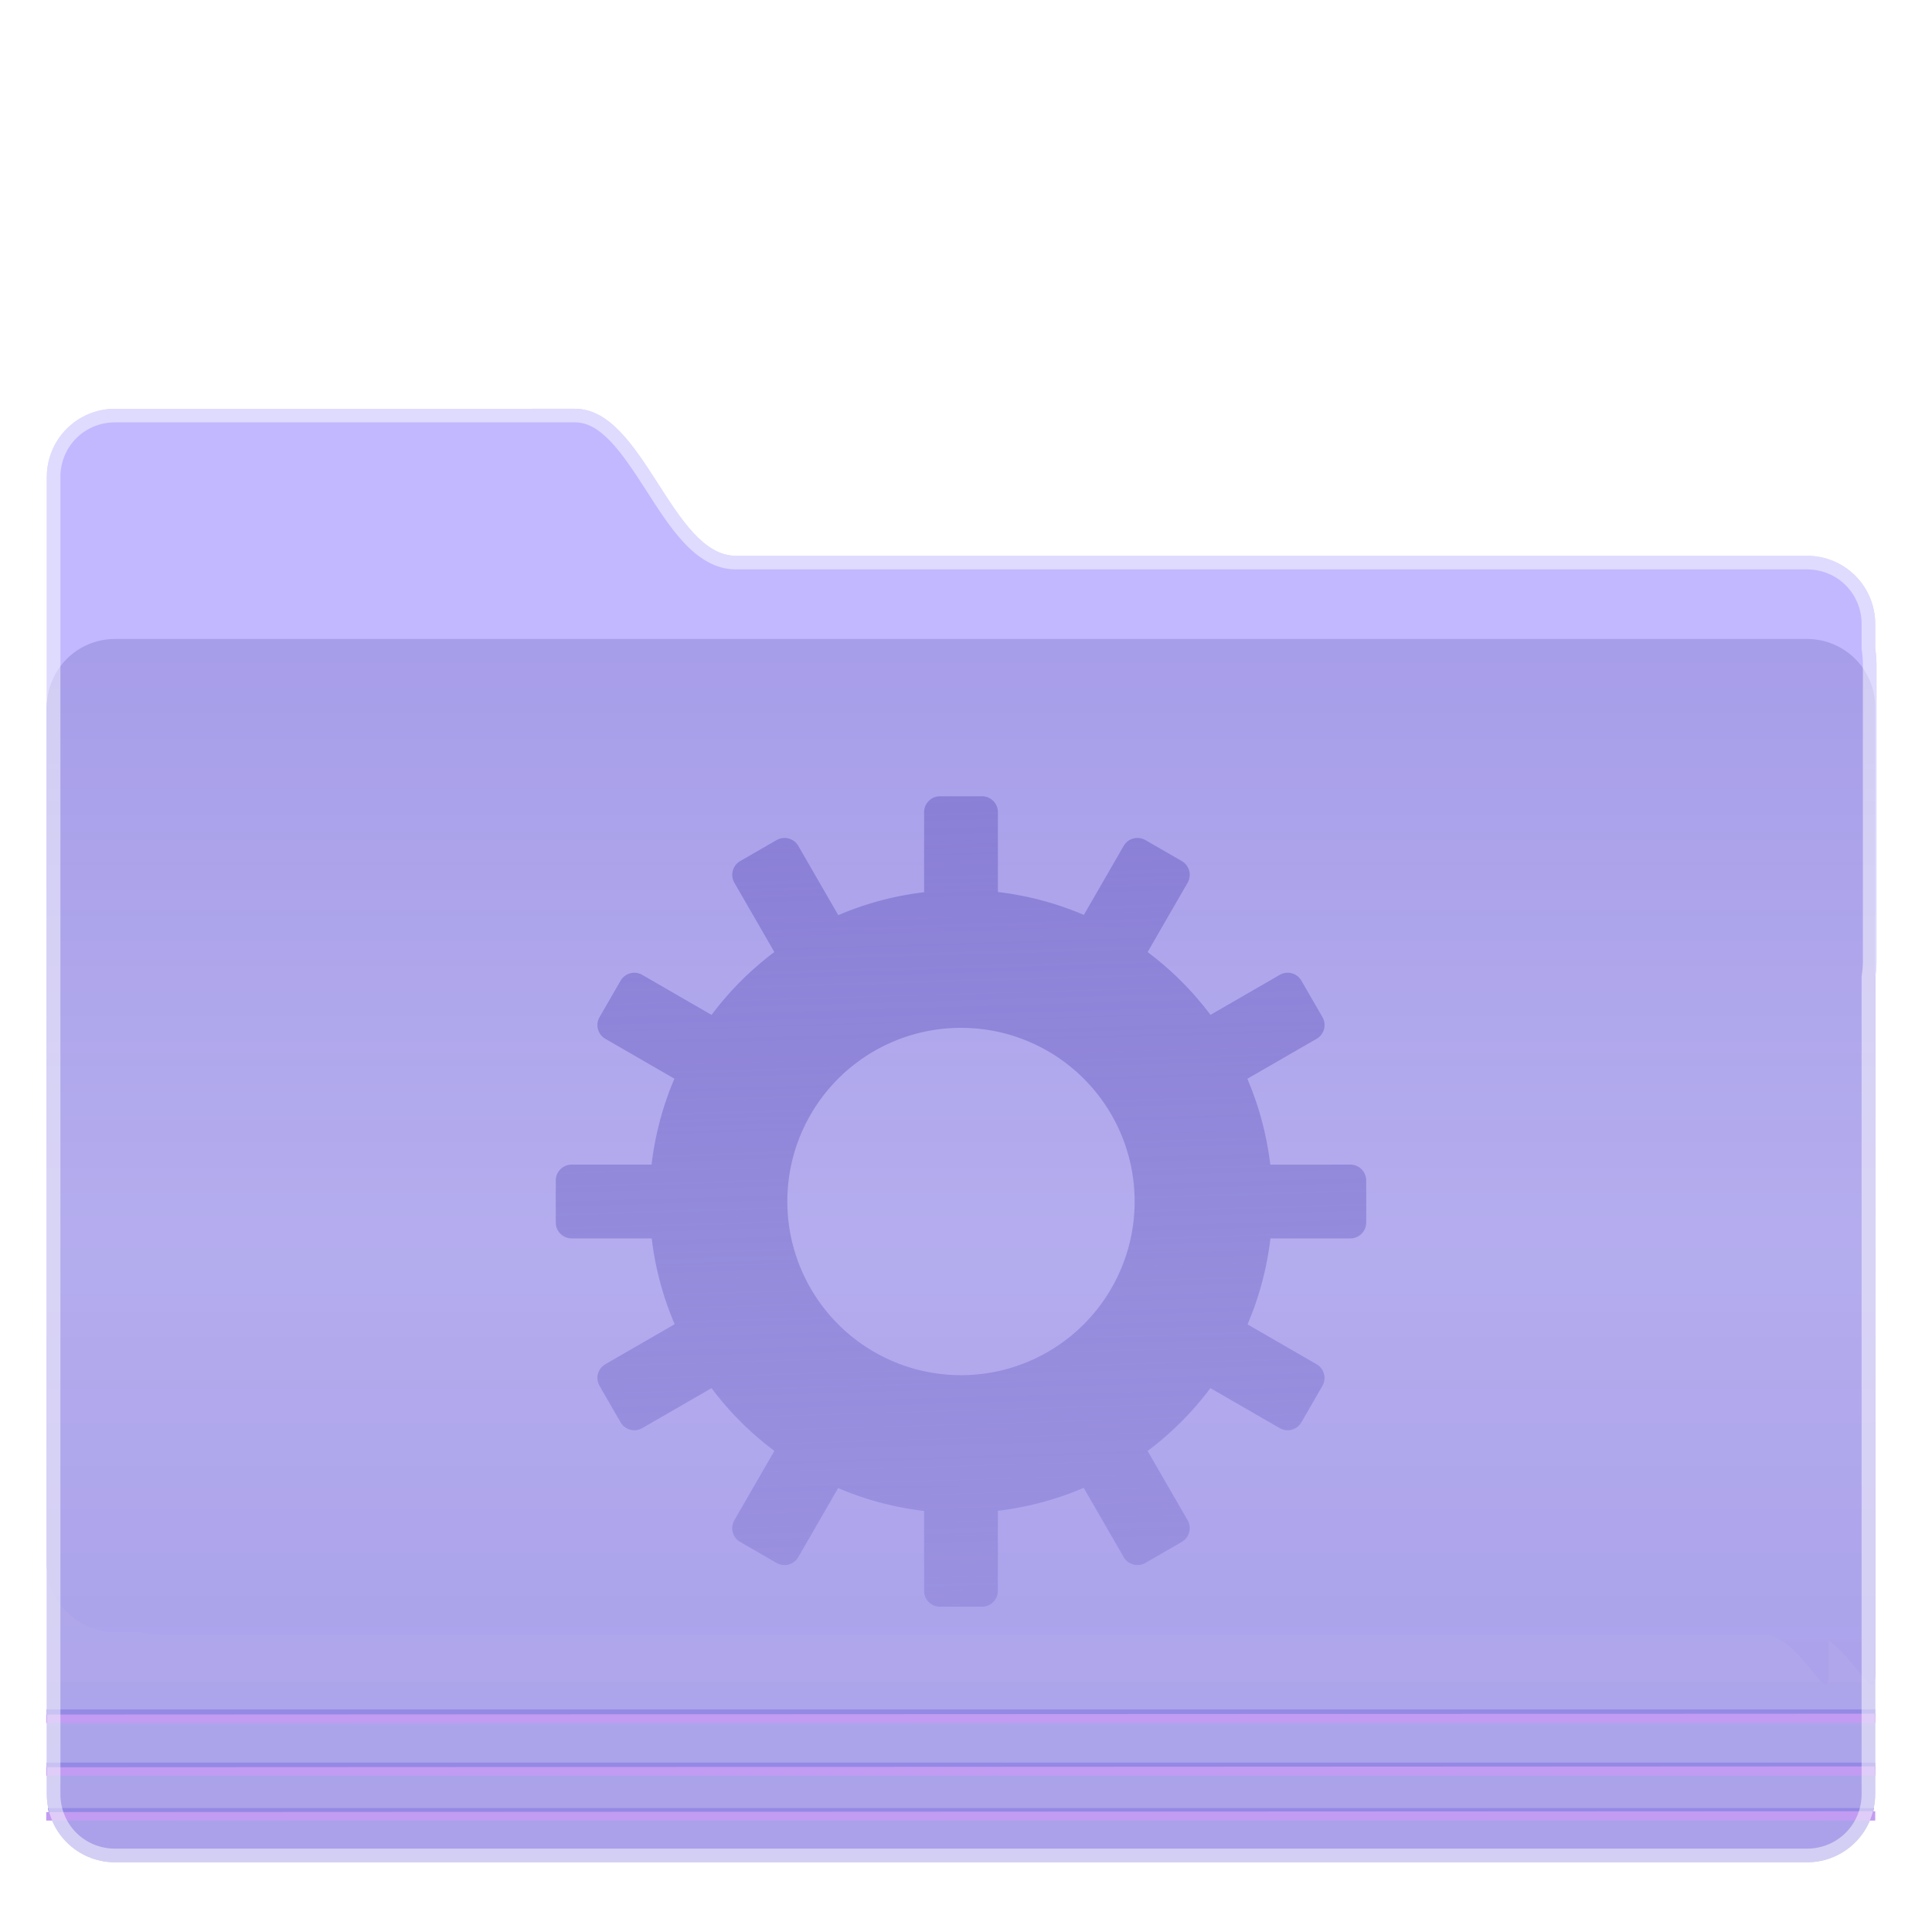
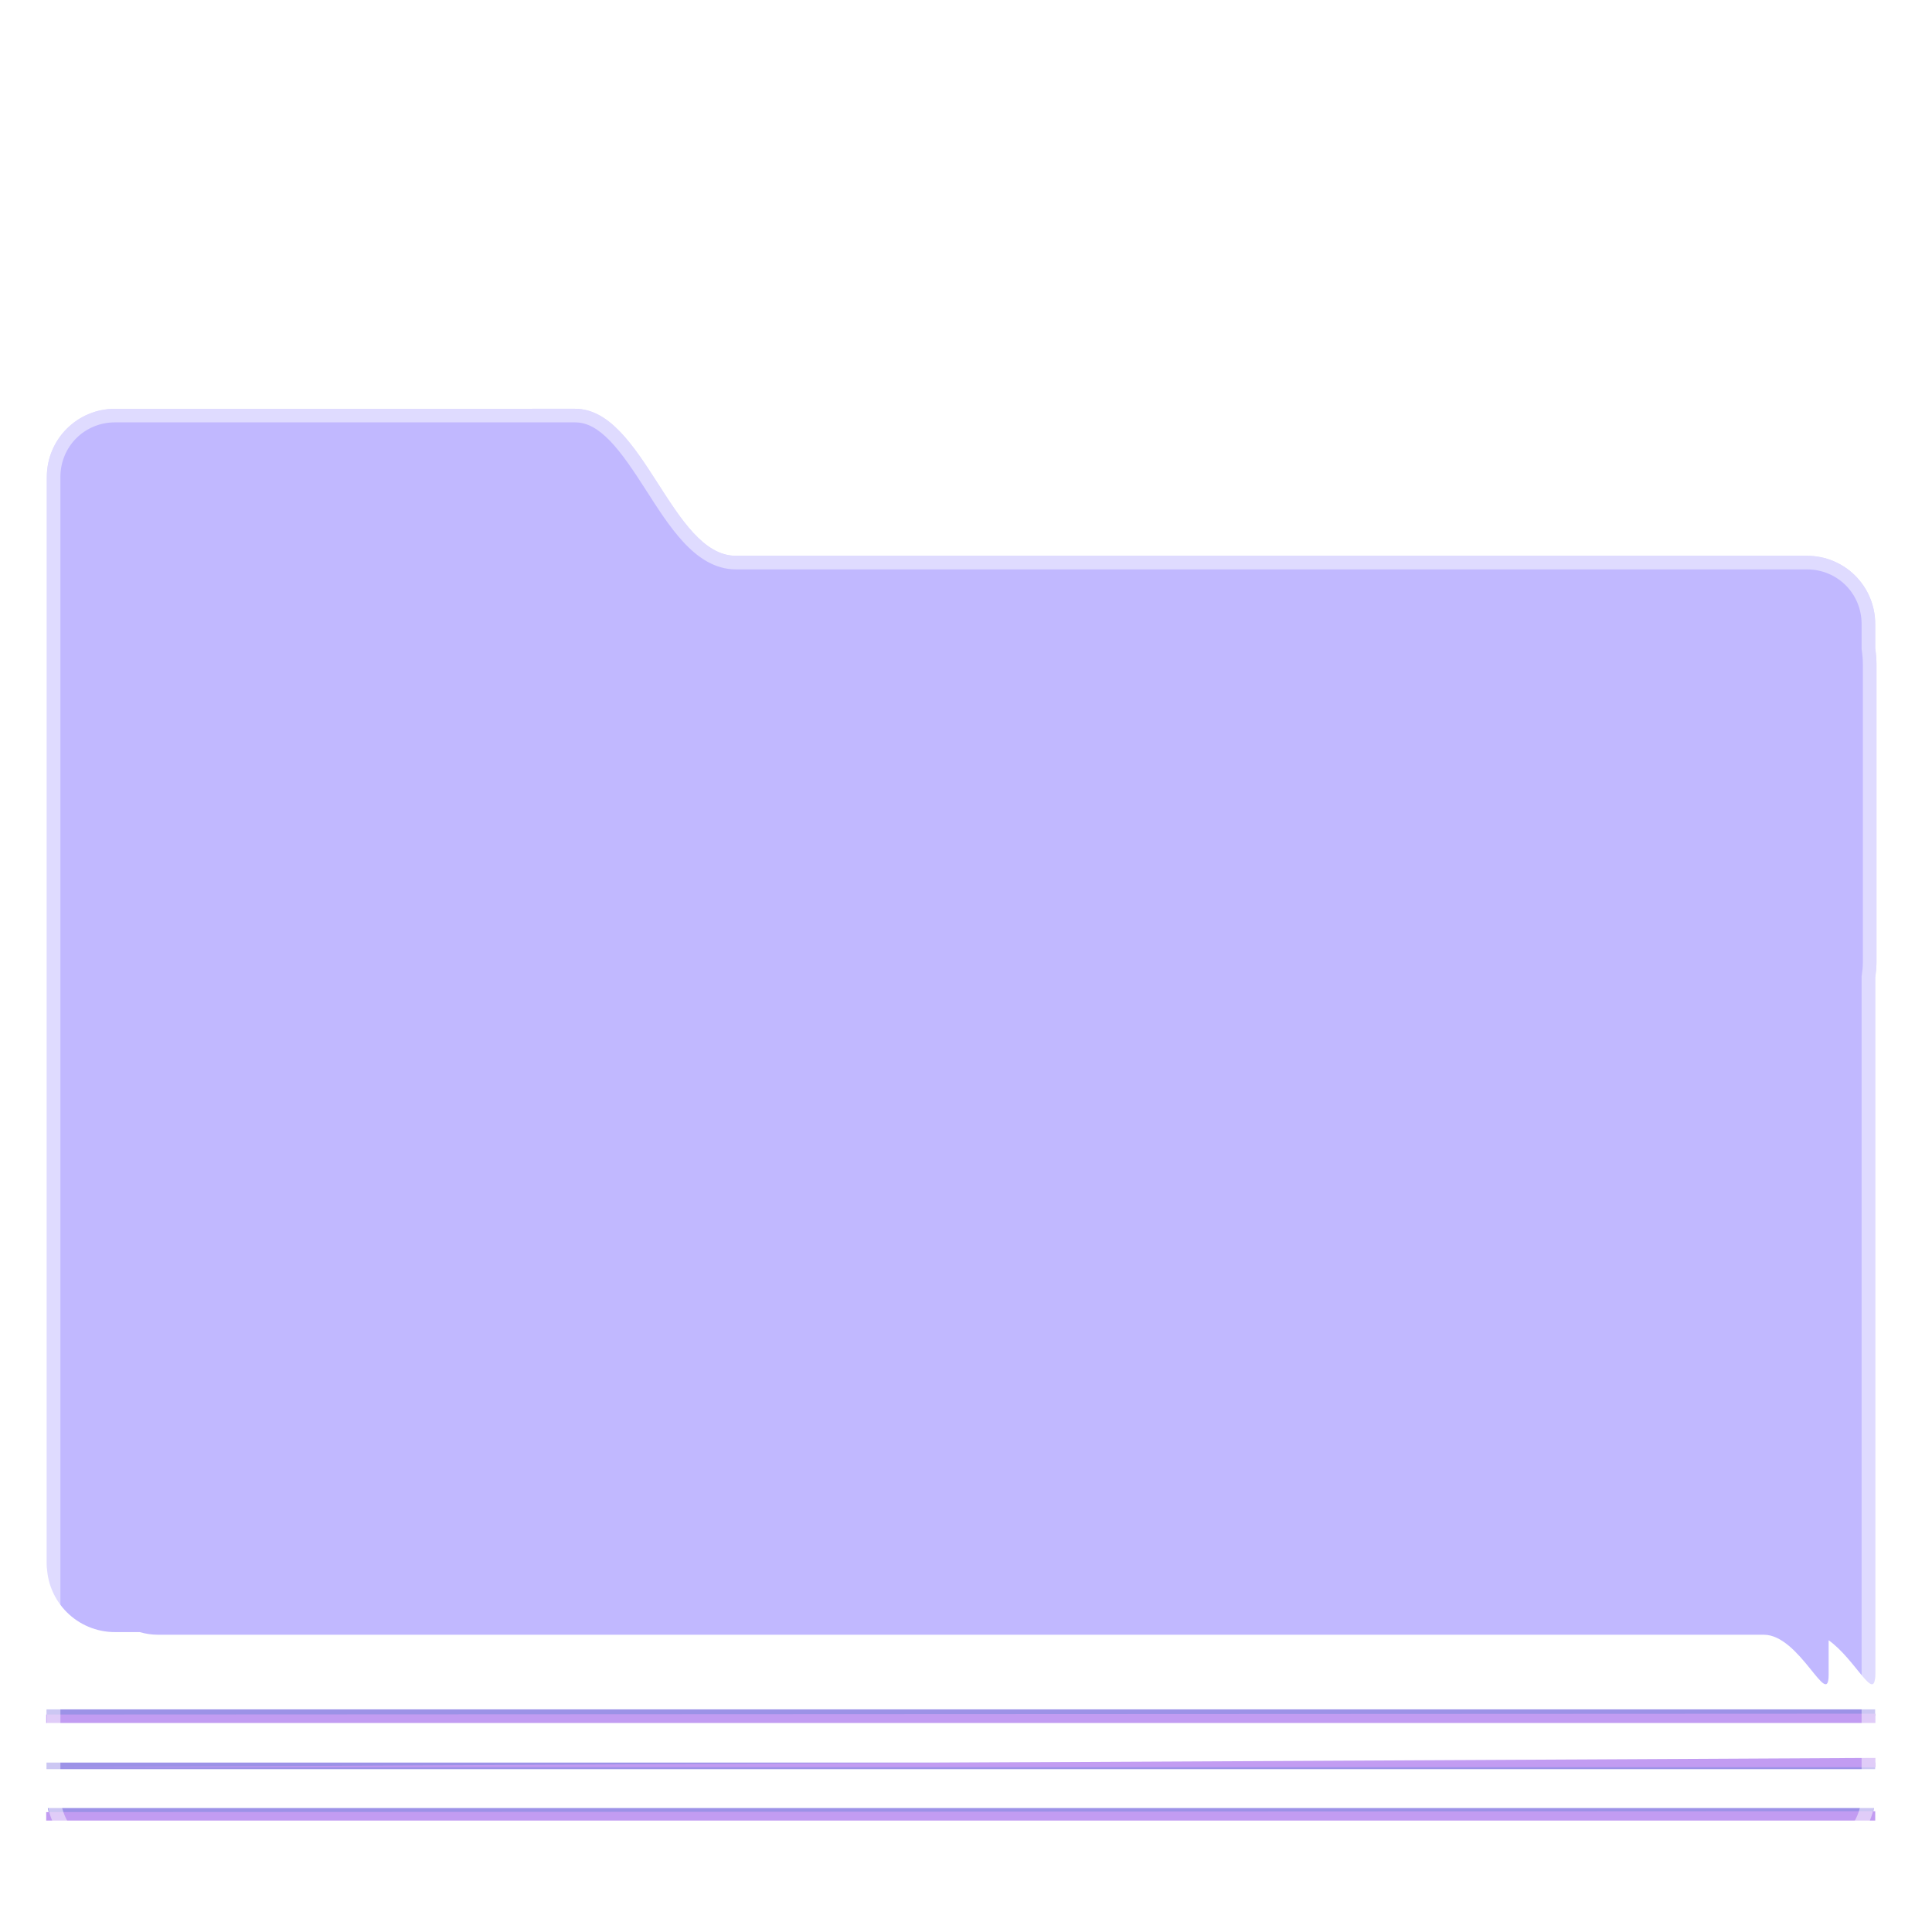
<svg xmlns="http://www.w3.org/2000/svg" xmlns:ns1="http://sodipodi.sourceforge.net/DTD/sodipodi-0.dtd" xmlns:ns2="http://www.inkscape.org/namespaces/inkscape" xmlns:xlink="http://www.w3.org/1999/xlink" height="128" width="128" version="1.1" id="svg48" ns1:docname="folder-saved-search.svg" ns2:version="0.92.2 2405546, 2018-03-11">
  <defs id="defs52">
    <linearGradient ns2:collect="always" id="linearGradient941">
      <stop style="stop-color:#8a80d6;stop-opacity:1;" offset="0" id="stop937" />
      <stop style="stop-color:#8a80d6;stop-opacity:0;" offset="1" id="stop939" />
    </linearGradient>
    <linearGradient ns2:collect="always" id="linearGradient910">
      <stop style="stop-color:#a69de9;stop-opacity:1;" offset="0" id="stop906" />
      <stop id="stop914" offset="0.495" style="stop-color:#b3abec;stop-opacity:0.906" />
      <stop style="stop-color:#a69de9;stop-opacity:0.962" offset="1" id="stop908" />
    </linearGradient>
    <linearGradient ns2:collect="always" xlink:href="#linearGradient910" id="linearGradient912" x1="57.944" y1="41.437" x2="57.944" y2="122.359" gradientUnits="userSpaceOnUse" />
    <linearGradient ns2:collect="always" xlink:href="#linearGradient941" id="linearGradient943" x1="64.431" y1="53.31" x2="67.898" y2="170.478" gradientUnits="userSpaceOnUse" gradientTransform="translate(-2.153,-0.554)" />
  </defs>
  <ns1:namedview pagecolor="#ffffff" bordercolor="#666666" borderopacity="1" objecttolerance="10" gridtolerance="10" guidetolerance="10" ns2:pageopacity="0" ns2:pageshadow="2" ns2:window-width="1920" ns2:window-height="1031" id="namedview50" showgrid="false" showguides="false" ns2:zoom="0.4609375" ns2:cx="-84.082026" ns2:cy="60.503529" ns2:window-x="0" ns2:window-y="26" ns2:window-maximized="1" ns2:current-layer="svg48" />
  <linearGradient id="a" gradientUnits="userSpaceOnUse" x1="-33.765" x2="-33.765" y1="1105.882" y2="1113.194" gradientTransform="matrix(2.214,0,0,2.214,109.491,-2416.896)">
    <stop offset="0" stop-color="#a5e3fe" id="stop2" />
    <stop offset="1" stop-color="#b6e7fe" id="stop4" />
  </linearGradient>
  <linearGradient id="b" gradientUnits="userSpaceOnUse" x1="-24.331" x2="-24.331" y1="1110.91" y2="1147.228">
    <stop offset="0" stop-color="#75d3f9" id="stop7" />
    <stop offset="1" stop-color="#81d4f6" id="stop11" />
  </linearGradient>
  <linearGradient id="c" gradientUnits="userSpaceOnUse" x1="-34.465" x2="-34.465" y1="1109.708" y2="1111.642" gradientTransform="matrix(2.214,0,0,2.214,109.491,-2416.896)">
    <stop offset="0" stop-color="#a5e3fe" stop-opacity="0" id="stop14" />
    <stop offset="1" stop-color="#c2ebfe" stop-opacity=".743" id="stop16" />
  </linearGradient>
  <filter id="d" color-interpolation-filters="sRGB" height="1.041" width="1.032" x="-.016" y="-.02">
    <feGaussianBlur stdDeviation=".816" id="feGaussianBlur19" />
  </filter>
-   <path style="opacity:0.19;filter:url(#d)" ns2:connector-curvature="0" id="path22" d="m 7.623,27.084 c -2.505,0 -4.521,2.016 -4.521,4.521 v 15.25 56.754 15.248 c 0,2.505 2.016,4.521 4.521,4.521 H 119.713 c 2.505,0 4.523,-2.016 4.523,-4.521 v -7.943 -46.158 c 0.05,-0.336 0.084,-0.676 0.084,-1.021 V 44.045 c 0,-0.377 -0.033,-0.744 -0.084,-1.104 v -1.596 c 0,-2.505 -2.018,-4.521 -4.523,-4.521 H 48.75 c -4.236,0 -6.117,-9.74 -10.645,-9.74 z" />
  <path ns2:connector-curvature="0" style="fill:#c1b8ff;stroke-width:2.214;fill-opacity:1" id="path24" d="m 7.623,27.084 c -2.505,0 -4.521,2.017 -4.521,4.523 v 72.003 c 0,2.505 2.016,4.521 4.521,4.521 H 9.259 c 0.386,0.113 0.793,0.175 1.217,0.175 H 116.861 c 2.378,0 4.292,5.019 4.292,2.642 v -2.277 c 1.795,1.277 3.084,4.244 3.084,2.243 V 64.755 c 0.05,-0.336 0.085,-0.676 0.085,-1.021 V 44.044 c 0,-0.377 -0.034,-0.744 -0.085,-1.104 v -1.596 c 0,-2.505 -2.017,-4.521 -4.523,-4.521 H 48.749 c -4.236,0 -6.117,-9.74 -10.645,-9.74 z" />
-   <path ns2:connector-curvature="0" style="fill:url(#linearGradient912);fill-opacity:1;stroke-width:2.214" id="path28" d="M 7.623,42.333 H 119.714 c 2.505,0 4.522,2.017 4.522,4.522 v 72.003 c 0,2.505 -2.017,4.522 -4.522,4.522 H 7.623 c -2.505,0 -4.522,-2.017 -4.522,-4.522 V 46.855 c 0,-2.505 2.017,-4.522 4.522,-4.522 z" />
  <g style="fill:#6fc1ec" id="g36" transform="matrix(2.214,0,0,2.214,109.491,-2416.896)">
    <path ns2:connector-curvature="0" id="path30" transform="matrix(0.281,0,0,0.281,-48.934,1097.088)" d="m 3.24,173.162 c 0.041,0.237 0.095,0.471 0.158,0.699 H 197.553 c 0.063,-0.229 0.117,-0.462 0.158,-0.699 z" style="fill:#9287e4;fill-opacity:0.906" />
    <path ns2:connector-curvature="0" id="path32" transform="matrix(0.281,0,0,0.281,-48.934,1097.088)" d="m 3.125,168.322 v 0.701 h 194.701 v -0.701 z" style="fill:#9287e4;fill-opacity:0.906" />
    <path ns2:connector-curvature="0" id="path34" transform="matrix(0.281,0,0,0.281,-48.934,1097.088)" d="m 3.125,162.656 v 0.699 h 194.701 v -0.699 z" style="fill:#9287e4;fill-opacity:0.906" />
  </g>
  <path style="fill:#c29cf2;stroke-width:2.214;fill-opacity:1" ns2:connector-curvature="0" id="path38" d="m 3.062,113.593 v 0.56 H 124.238 v -0.616 z" />
-   <path style="fill:#c29cf2;stroke-width:2.214;fill-opacity:1" ns2:connector-curvature="0" id="path40" d="m 3.062,117.085 v 0.56 H 124.238 v -0.617 z" />
+   <path style="fill:#c29cf2;stroke-width:2.214;fill-opacity:1" ns2:connector-curvature="0" id="path40" d="m 3.062,117.085 H 124.238 v -0.617 z" />
  <path style="fill:#c29cf2;stroke-width:2.214;fill-opacity:1" ns2:connector-curvature="0" id="path42" d="m 3.062,120.056 v 0.56 H 124.238 v -0.617 z" />
  <path style="fill:#ffffff;fill-opacity:0.488" ns2:connector-curvature="0" id="path44" d="m 7.623,27.084 c -2.505,0 -4.521,2.016 -4.521,4.521 v 15.25 56.754 15.248 c 0,2.505 2.016,4.521 4.521,4.521 H 119.713 c 2.505,0 4.523,-2.016 4.523,-4.521 v -7.943 -46.158 c 0.05,-0.336 0.084,-0.676 0.084,-1.021 V 44.045 c 0,-0.377 -0.033,-0.744 -0.084,-1.104 v -1.596 c 0,-2.505 -2.018,-4.521 -4.523,-4.521 H 48.75 c -4.236,0 -6.117,-9.74 -10.645,-9.74 z m 0,0.9 h 30.482 c 0.809,0 1.541,0.426 2.33,1.246 0.789,0.82 1.563,1.996 2.344,3.211 0.781,1.215 1.569,2.466 2.496,3.471 0.927,1.004 2.071,1.812 3.475,1.812 h 70.963 c 2.022,0 3.623,1.6 3.623,3.621 v 1.658 l 0.01,0.062 c 0.047,0.33 0.074,0.654 0.074,0.979 v 19.689 c 0,0.286 -0.029,0.581 -0.074,0.889 l -0.01,0.066 v 46.225 7.943 c 0,2.022 -1.601,3.621 -3.623,3.621 H 7.623 c -2.022,0 -3.621,-1.599 -3.621,-3.621 v -15.248 -56.754 -15.25 c 0,-2.022 1.599,-3.621 3.621,-3.621 z" />
-   <path style="opacity:1;fill:url(#linearGradient943);fill-opacity:1;stroke:none;stroke-width:4;stroke-linecap:round;stroke-linejoin:round;stroke-miterlimit:4;stroke-dasharray:none;stroke-dashoffset:0;stroke-opacity:0.053;paint-order:fill markers stroke" d="m 62.279,52.756 c -0.584,0 -1.055,0.47 -1.055,1.055 v 5.301 a 20.662,20.662 0 0 0 -5.686,1.52 l -2.648,-4.588 c -0.292,-0.506 -0.935,-0.677 -1.441,-0.385 l -2.408,1.389 c -0.506,0.292 -0.677,0.935 -0.385,1.441 l 2.648,4.586 a 20.662,20.662 0 0 0 -4.16,4.166 l -4.59,-2.65 c -0.506,-0.292 -1.147,-0.121 -1.439,0.385 l -1.391,2.408 c -0.292,0.506 -0.121,1.149 0.385,1.441 l 4.572,2.641 a 20.662,20.662 0 0 0 -1.514,5.691 h -5.291 c -0.584,0 -1.055,0.47 -1.055,1.055 v 2.781 c 0,0.584 0.47,1.055 1.055,1.055 h 5.301 a 20.662,20.662 0 0 0 1.521,5.684 l -4.59,2.65 c -0.506,0.292 -0.677,0.933 -0.385,1.439 l 1.391,2.408 c 0.292,0.506 0.933,0.679 1.439,0.387 l 4.588,-2.648 a 20.662,20.662 0 0 0 4.164,4.158 l -2.65,4.59 c -0.292,0.506 -0.121,1.149 0.385,1.441 l 2.408,1.391 c 0.506,0.292 1.149,0.119 1.441,-0.387 l 2.639,-4.572 a 20.662,20.662 0 0 0 5.695,1.516 v 5.289 c 0,0.584 0.47,1.055 1.055,1.055 h 2.779 c 0.584,0 1.055,-0.47 1.055,-1.055 v -5.301 a 20.662,20.662 0 0 0 5.686,-1.52 l 2.648,4.588 c 0.292,0.506 0.935,0.679 1.441,0.387 l 2.406,-1.391 c 0.506,-0.292 0.679,-0.935 0.387,-1.441 l -2.648,-4.586 a 20.662,20.662 0 0 0 4.16,-4.164 l 4.59,2.65 c 0.506,0.292 1.147,0.119 1.439,-0.387 l 1.391,-2.408 c 0.292,-0.506 0.119,-1.147 -0.387,-1.439 l -4.572,-2.639 a 20.662,20.662 0 0 0 1.516,-5.695 h 5.291 c 0.584,0 1.055,-0.47 1.055,-1.055 v -2.781 c 0,-0.584 -0.47,-1.055 -1.055,-1.055 H 84.16 a 20.662,20.662 0 0 0 -1.521,-5.684 l 4.588,-2.648 c 0.506,-0.292 0.679,-0.935 0.387,-1.441 L 86.222,64.975 c -0.292,-0.506 -0.933,-0.677 -1.439,-0.385 l -4.586,2.648 a 20.662,20.662 0 0 0 -4.166,-4.16 l 2.65,-4.59 c 0.292,-0.506 0.119,-1.149 -0.387,-1.441 l -2.406,-1.389 c -0.506,-0.292 -1.149,-0.121 -1.441,0.385 l -2.639,4.572 a 20.662,20.662 0 0 0 -5.695,-1.516 v -5.289 c 0,-0.584 -0.47,-1.055 -1.055,-1.055 z m 1.389,15.34 A 11.505,11.505 0 0 1 75.173,79.602 11.505,11.505 0 0 1 63.667,91.108 11.505,11.505 0 0 1 52.163,79.602 11.505,11.505 0 0 1 63.667,68.096 Z" id="rect916" ns2:connector-curvature="0" />
</svg>